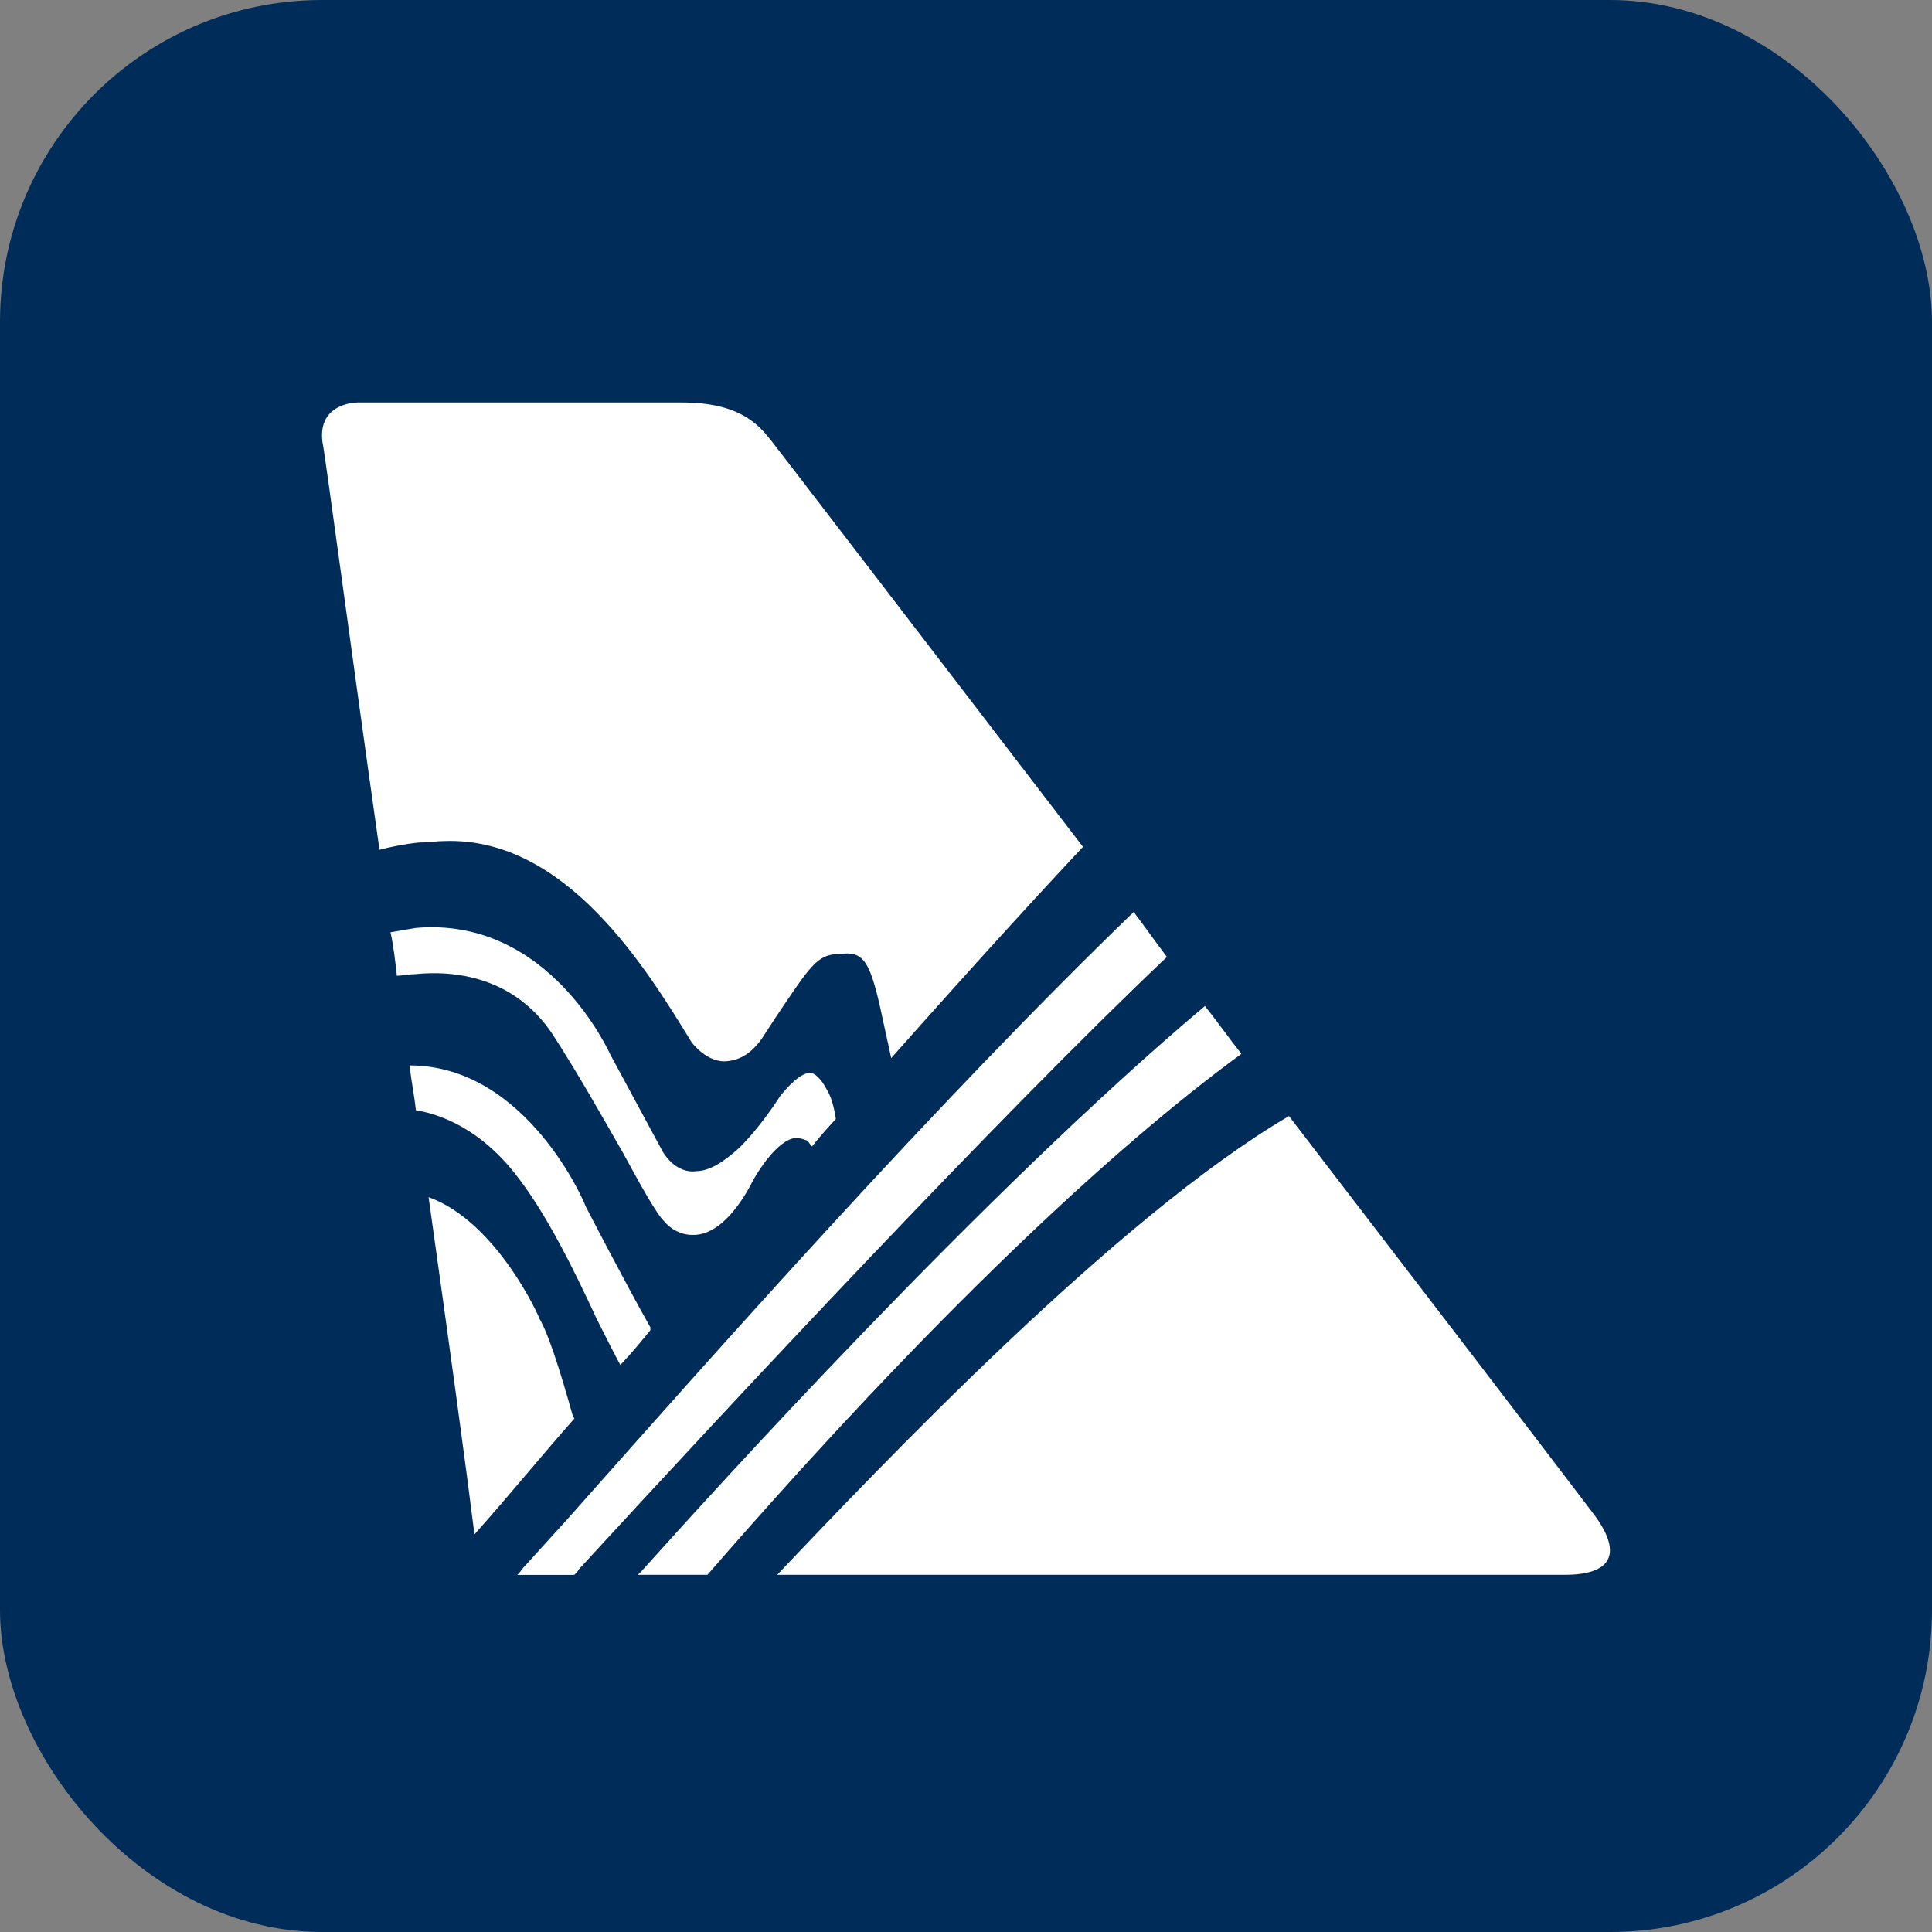
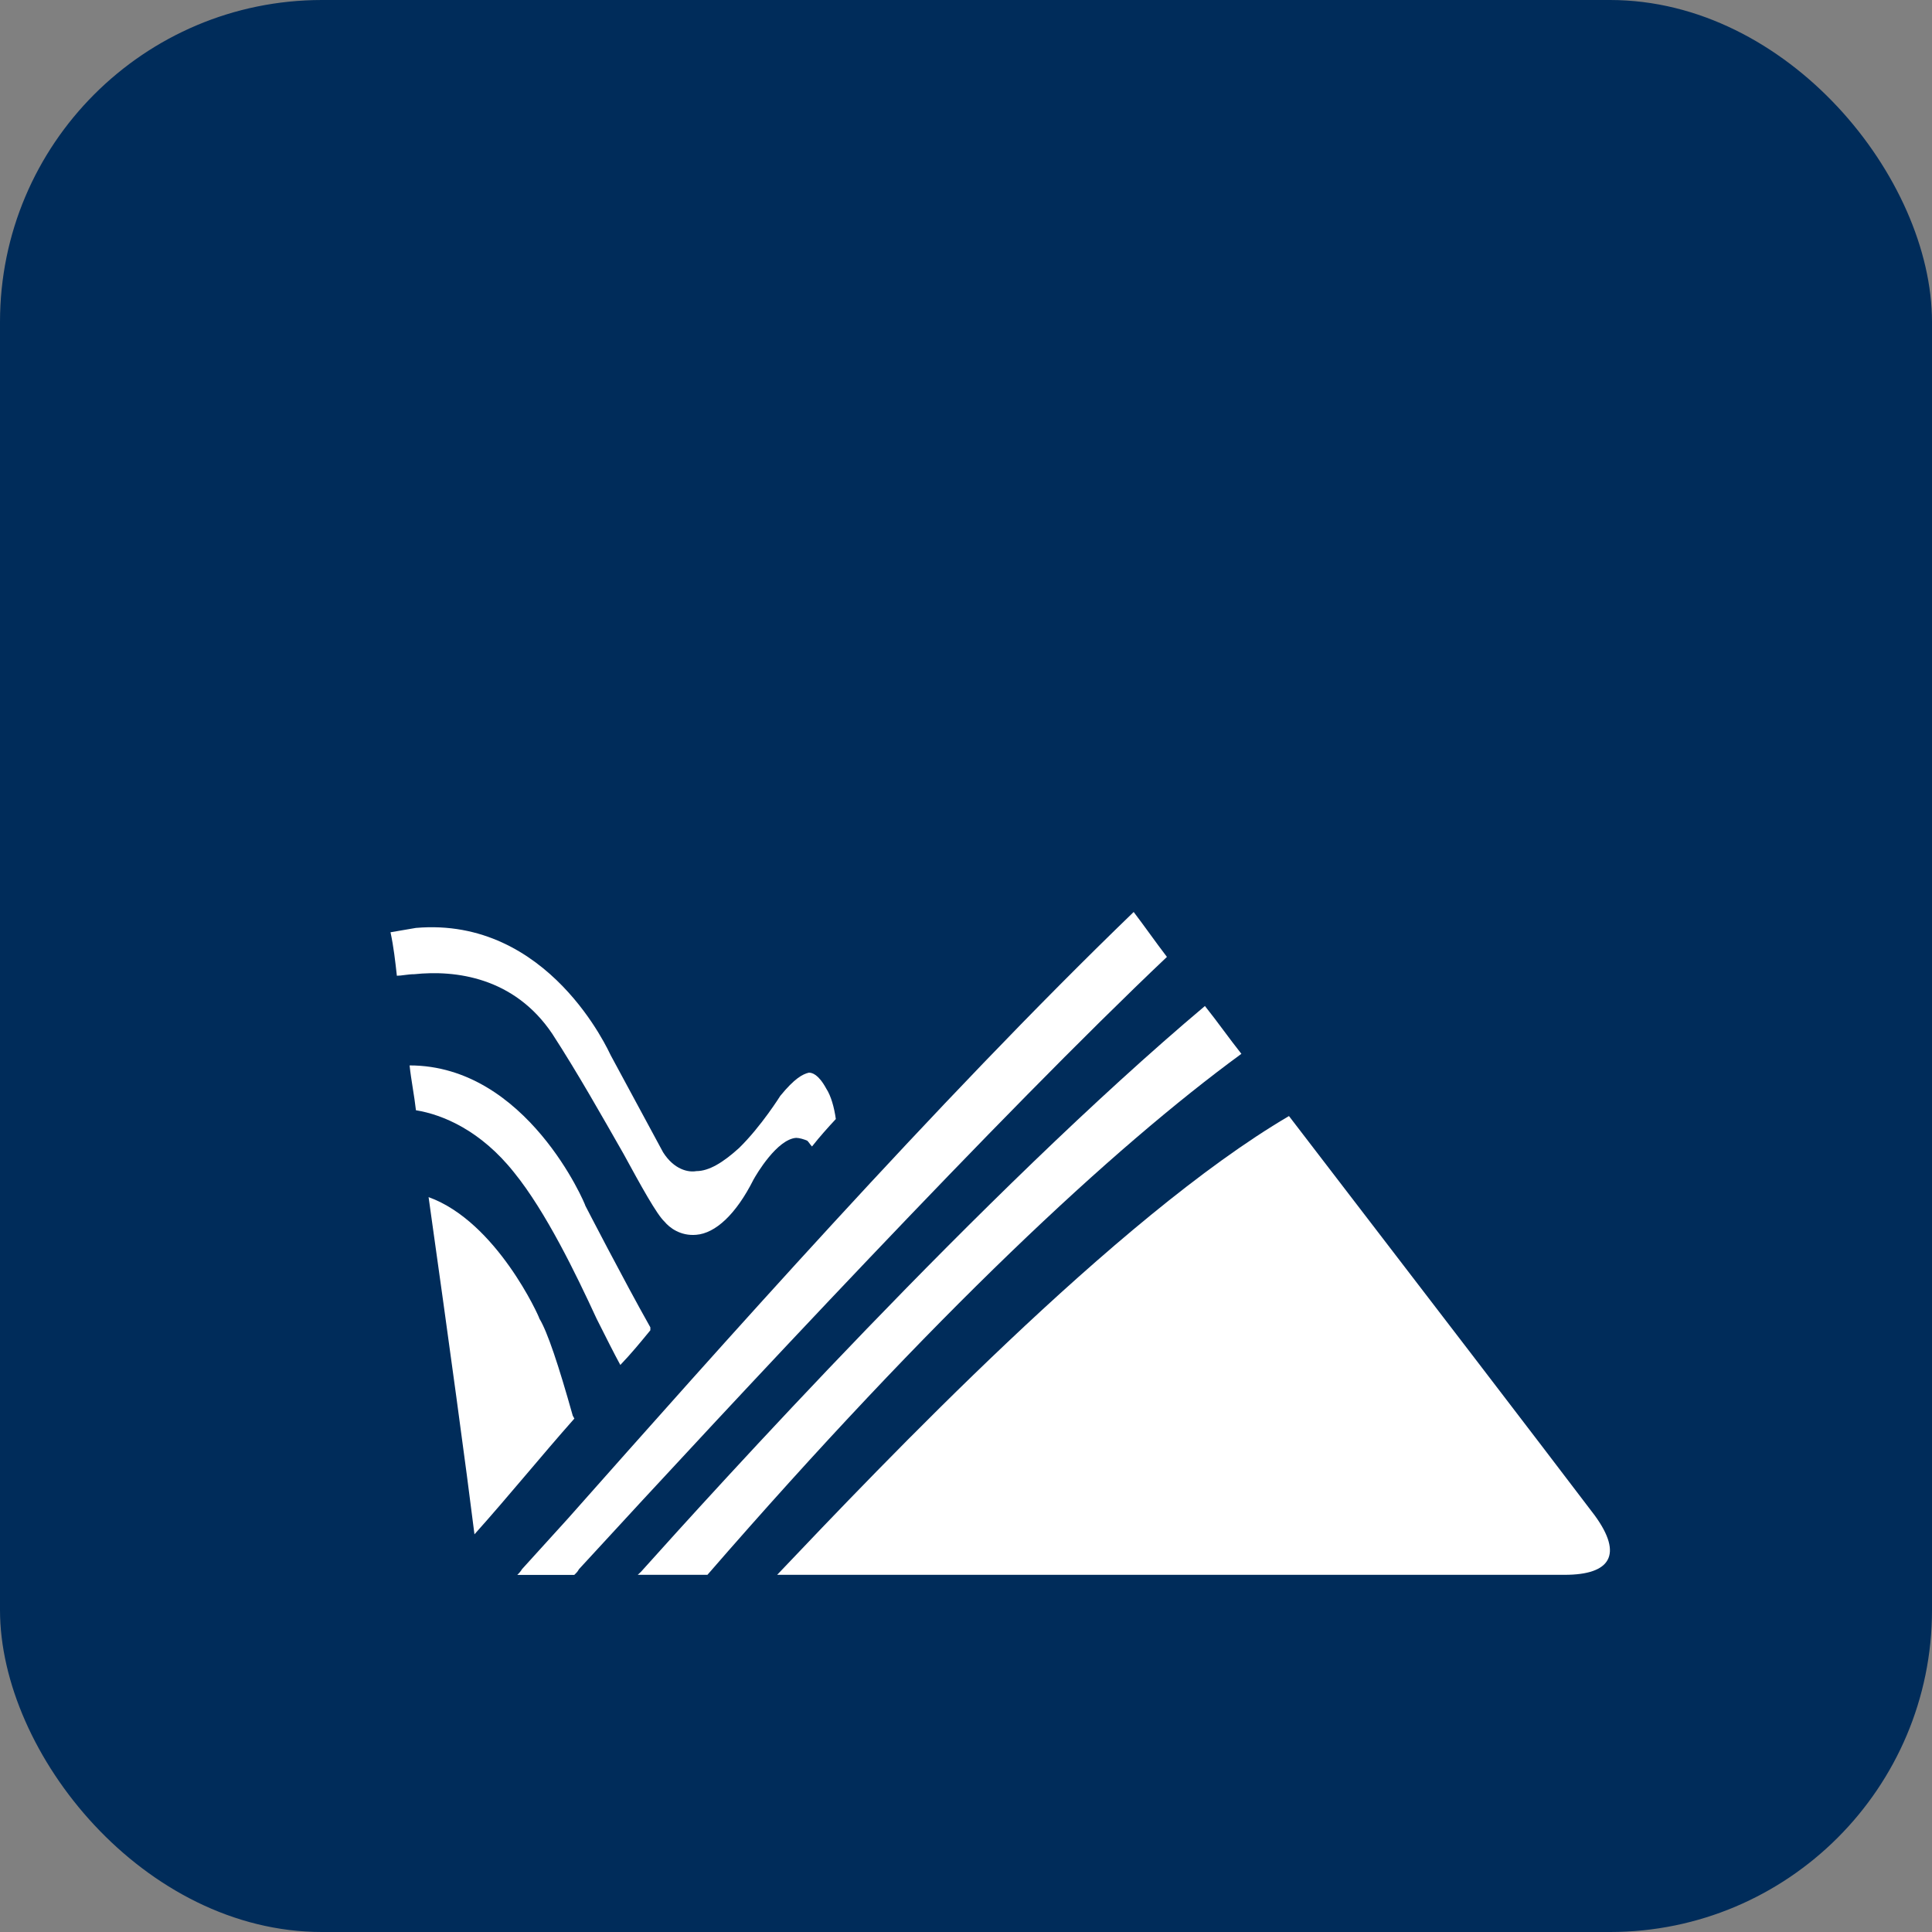
<svg xmlns="http://www.w3.org/2000/svg" width="24" height="24" viewBox="0 0 24 24" fill="none">
  <rect x="0" y="0" width="24" height="24" fill="#808080" stroke="none" />
  <rect width="24" height="24" rx="4" fill="#002C5A" />
  <g clip-path="url(#clip0_392_600)">
    <rect width="16" height="16" transform="translate(4 4)" fill="#002C5A" />
-     <path d="M19.811 18.826C19.752 18.736 19.673 18.647 19.594 18.557C19.594 18.539 19.594 18.539 19.594 18.539C19.436 18.323 19.221 18.053 18.984 17.73C18.216 16.741 17.193 15.41 16.012 13.864C15.815 13.612 15.618 13.342 15.421 13.091C15.264 12.893 15.126 12.695 14.969 12.497C14.811 12.3 14.654 12.084 14.496 11.886C14.358 11.707 14.22 11.508 14.083 11.329C13.867 11.059 13.65 10.789 13.453 10.52C11.386 7.823 9.634 5.54 9.575 5.468C9.418 5.27 9.182 5 8.473 5H4.438C4.438 5 3.946 5 4.005 5.485C4.044 5.684 4.339 7.913 4.713 10.556C4.753 10.88 4.812 11.239 4.851 11.58C4.891 11.76 4.911 11.94 4.93 12.12C4.989 12.497 5.029 12.857 5.088 13.234C5.108 13.415 5.147 13.612 5.167 13.792C5.226 14.169 5.266 14.529 5.325 14.871C5.581 16.687 5.797 18.268 5.896 19.06C5.935 19.329 5.974 19.491 5.974 19.563H6.427H7.136H7.923H8.789H9.656H19.379H19.438C20.009 19.563 20.165 19.312 19.811 18.826Z" fill="#002C5A" />
    <path d="M9.654 19.563H19.437C20.008 19.563 20.165 19.312 19.811 18.826C19.102 17.892 17.724 16.094 16.012 13.864C13.867 15.123 10.953 18.197 9.654 19.563Z" fill="white" />
-     <path d="M5.205 10.466C5.324 10.466 5.422 10.448 5.52 10.448C7.036 10.394 8.04 12.048 8.591 12.947C8.591 12.947 8.788 13.216 9.043 13.181C9.221 13.162 9.378 13.054 9.516 12.821L9.634 12.641C10.068 11.994 10.147 11.868 10.402 11.85H10.441C10.737 11.814 10.815 11.94 10.973 12.695L11.071 13.144C12.154 11.922 12.981 11.023 13.453 10.52C11.386 7.823 9.634 5.54 9.576 5.468C9.418 5.27 9.182 5 8.473 5H4.438C4.438 5 3.946 5 4.005 5.485C4.045 5.684 4.339 7.913 4.714 10.556C4.852 10.52 5.028 10.484 5.205 10.466Z" fill="white" />
    <path d="M6.859 12.84C7.174 13.325 7.488 13.882 7.745 14.332C7.961 14.728 8.158 15.087 8.256 15.177C8.315 15.249 8.453 15.357 8.65 15.339C8.886 15.32 9.142 15.087 9.359 14.656C9.398 14.584 9.654 14.152 9.89 14.135C9.93 14.135 9.989 14.153 10.028 14.17C10.048 14.188 10.068 14.224 10.087 14.242C10.186 14.116 10.284 14.008 10.383 13.901C10.363 13.757 10.323 13.613 10.264 13.523C10.166 13.343 10.087 13.325 10.048 13.325C9.969 13.344 9.87 13.397 9.693 13.613C9.693 13.613 9.457 13.991 9.182 14.26C8.984 14.44 8.808 14.548 8.65 14.548C8.551 14.566 8.374 14.53 8.237 14.314L7.587 13.11C7.567 13.073 6.82 11.384 5.166 11.527C5.068 11.545 4.949 11.563 4.851 11.581C4.89 11.761 4.91 11.941 4.93 12.121C4.989 12.121 5.068 12.102 5.146 12.102C5.658 12.048 6.386 12.139 6.859 12.84Z" fill="white" />
    <path d="M7.115 17.586C6.938 16.956 6.8 16.543 6.701 16.381C6.701 16.363 6.17 15.176 5.324 14.871C5.58 16.687 5.796 18.269 5.894 19.06C6.328 18.575 6.721 18.089 7.135 17.622L7.115 17.586Z" fill="white" />
    <path d="M6.387 14.566C6.78 15.051 7.154 15.824 7.411 16.381C7.529 16.615 7.627 16.812 7.706 16.956C7.844 16.812 7.961 16.669 8.079 16.525C8.079 16.507 8.079 16.507 8.079 16.489C7.745 15.896 7.272 14.979 7.272 14.979C7.272 14.961 6.544 13.235 5.088 13.235C5.107 13.415 5.147 13.612 5.167 13.792C5.501 13.846 5.973 14.044 6.387 14.566Z" fill="white" />
    <path d="M7.961 19.527C7.961 19.527 7.941 19.546 7.922 19.563H8.788C11.582 16.345 13.826 14.259 15.421 13.091C15.264 12.893 15.126 12.695 14.968 12.497C12.213 14.817 8.847 18.539 7.961 19.527Z" fill="white" />
    <path d="M6.485 19.492C6.485 19.492 6.465 19.528 6.426 19.564H7.134C7.154 19.545 7.173 19.528 7.193 19.492C9.142 17.37 12.429 13.846 14.496 11.887C14.358 11.707 14.22 11.509 14.083 11.329C11.642 13.685 8.906 16.777 7.056 18.863L6.485 19.492Z" fill="white" />
  </g>
  <defs>
    <clipPath id="clip0_392_600">
      <rect width="16" height="16" fill="white" transform="translate(4 4)" />
    </clipPath>
  </defs>
</svg>